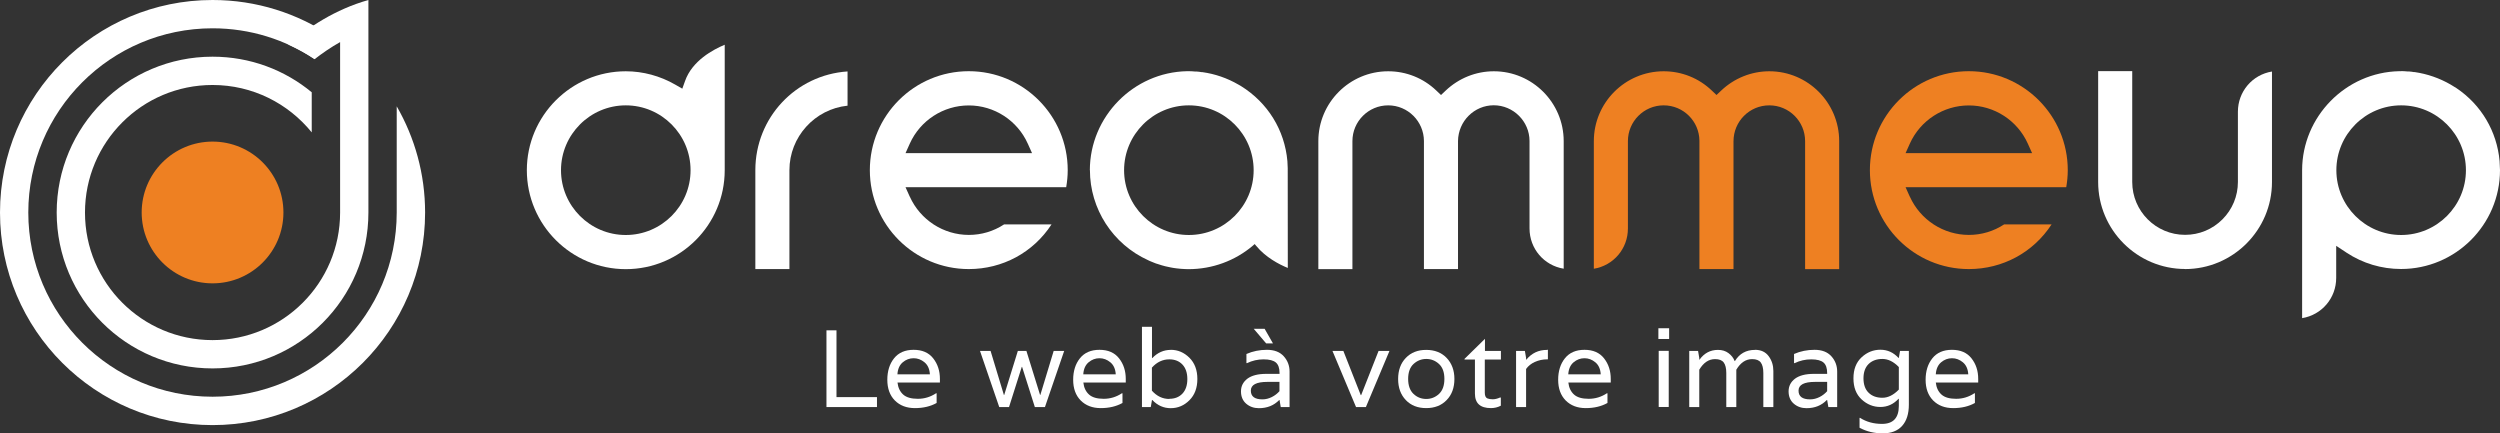
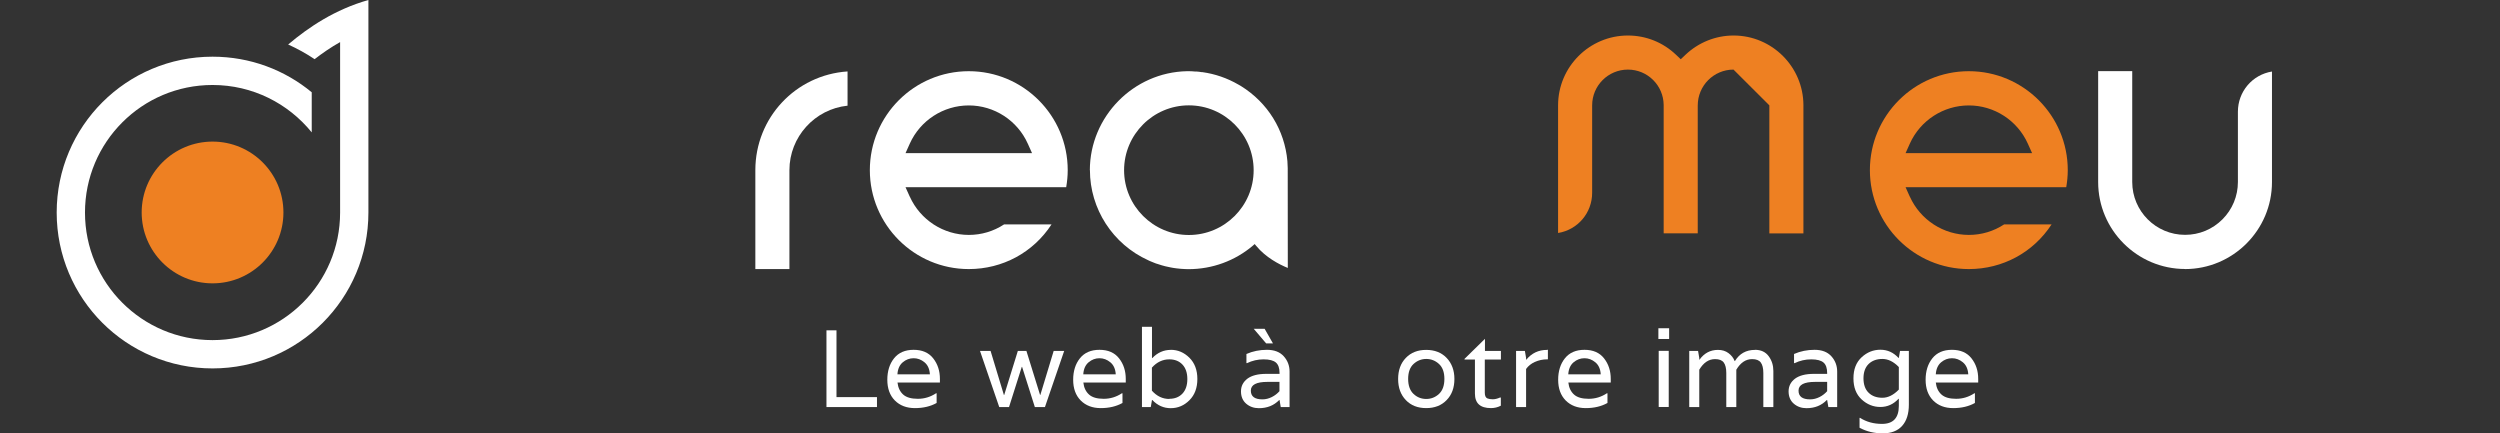
<svg xmlns="http://www.w3.org/2000/svg" id="Calque_1" data-name="Calque 1" viewBox="0 0 311.81 54.06">
  <rect x="0" y="0" width="311.81" height="54.06" fill="#333333" stroke="none" />
  <defs>
    <style>
      .cls-1 {
        fill: #fff;
      }

      .cls-2 {
        fill: #ee8022;
      }
    </style>
  </defs>
  <g>
    <path class="cls-2" d="M26.51,35.34c-4.88,0-8.84-3.96-8.84-8.84s3.96-8.84,8.84-8.84,8.84,3.96,8.84,8.84-3.96,8.84-8.84,8.84Z" />
    <path class="cls-1" d="M45.95,0c-4.16,1.18-7.43,3.37-10.01,5.55,1.15.52,2.26,1.13,3.3,1.83.98-.76,2.04-1.49,3.18-2.13v21.26c0,8.78-7.12,15.91-15.91,15.91s-15.91-7.12-15.91-15.91,7.12-15.91,15.91-15.91c5,0,9.45,2.31,12.37,5.91v-5c-3.36-2.78-7.67-4.44-12.37-4.44C15.77,7.07,7.07,15.77,7.07,26.51s8.7,19.44,19.44,19.44,19.44-8.7,19.44-19.44c0-.37,0-26.51,0-26.51Z" />
-     <path class="cls-1" d="M49.48,13.28v13.23c0,12.69-10.29,22.97-22.97,22.97S3.53,39.2,3.53,26.51,13.82,3.53,26.51,3.53c4.71,0,9.08,1.42,12.73,3.84l2.1-2.85C37.1,1.67,32,0,26.51,0,11.87,0,0,11.87,0,26.51s11.87,26.51,26.51,26.51,26.51-11.87,26.51-26.51c0-4.82-1.29-9.34-3.53-13.23Z" />
  </g>
  <g>
    <g>
-       <path class="cls-1" d="M85.1,11.06l-.87-.5c-1.89-1.09-4.03-1.67-6.18-1.67-6.8,0-12.34,5.54-12.34,12.34s5.53,12.34,12.34,12.34,12.34-5.53,12.34-12.34V5.58c-1.44.6-4.06,1.99-4.95,4.53l-.34.95ZM78.05,29.31c-4.46,0-8.08-3.63-8.08-8.08s3.63-8.09,8.08-8.09,8.08,3.63,8.08,8.09-3.63,8.08-8.08,8.08Z" />
      <path class="cls-1" d="M105.71,13.18v-4.27c-6.48.43-11.5,5.78-11.5,12.31v12.34h4.25v-12.34c0-4.14,3.16-7.62,7.25-8.04Z" />
-       <path class="cls-1" d="M299.47,8.88h-.22c-6.68.13-12.11,5.66-12.12,12.34v18.46c2.45-.4,4.25-2.5,4.25-5.02v-4l1.3.86c2.02,1.33,4.36,2.03,6.79,2.03,6.8,0,12.34-5.53,12.34-12.33l-.05-1.13c-.33-3.7-2.28-7.01-5.37-9.09l-.75-.46c-1.39-.8-2.9-1.32-4.47-1.55h-.1c-.2-.04-.41-.06-.65-.08h-.19c-.28-.03-.53-.04-.76-.04h0ZM307.56,21.23c0,4.46-3.63,8.08-8.08,8.08s-8.08-3.63-8.08-8.08,3.63-8.09,8.08-8.09,8.08,3.63,8.08,8.09Z" />
      <path class="cls-1" d="M113.47,24.53l-.53-1.18h20.04c.12-.71.19-1.42.19-2.13,0-6.8-5.53-12.34-12.34-12.34s-12.34,5.53-12.34,12.34,5.53,12.34,12.34,12.34c4.22,0,8.04-2.07,10.32-5.57h-5.92c-1.31.86-2.83,1.31-4.39,1.31-3.17,0-6.05-1.87-7.36-4.76ZM113.47,17.92c1.3-2.9,4.19-4.77,7.36-4.77s6.06,1.87,7.36,4.77l.53,1.18h-15.78l.53-1.18Z" />
      <path class="cls-2" d="M238.2,24.53l-.53-1.18h20.04c.12-.7.19-1.42.19-2.13,0-6.8-5.53-12.34-12.34-12.34s-12.34,5.53-12.34,12.34,5.53,12.34,12.34,12.34c4.22,0,8.04-2.07,10.32-5.57h-5.92c-1.31.86-2.83,1.31-4.39,1.31-3.17,0-6.05-1.87-7.36-4.76ZM238.2,17.92c1.3-2.9,4.19-4.77,7.36-4.77s6.06,1.87,7.36,4.77l.53,1.18h-15.78l.53-1.18Z" />
      <path class="cls-1" d="M135.94,21.22c0,4.83,2.85,9.24,7.27,11.24l.19.09c.19.08.39.16.59.24l.18.07s.09.03.13.04l.13.04c.16.05.32.1.47.15.14.04.29.08.44.12.21.05.43.1.65.14.11.02.21.04.32.06.27.04.53.08.8.1l.21.02c.32.02.59.04.86.04h.07s0,0,0,0c2.95,0,5.78-1.04,8-2.92l.24-.21.2.24c1.17,1.42,2.83,2.29,3.93,2.74,0-2.27-.01-12.19-.01-12.45l-.04-.87c-.34-3.88-2.45-7.29-5.78-9.36l-.33-.19c-1.4-.81-2.91-1.33-4.48-1.55h-.1c-.2-.04-.41-.06-.65-.08h-.19c-.28-.03-.53-.04-.76-.04h-.23c-6.68.13-12.11,5.66-12.12,12.34ZM156.36,21.23c0,4.46-3.63,8.08-8.08,8.08s-8.08-3.63-8.08-8.08,3.63-8.09,8.08-8.09,8.08,3.63,8.08,8.09Z" />
      <path class="cls-1" d="M272.52,33.56c5.98,0,10.85-4.87,10.85-10.85v-13.79c-2.45.4-4.25,2.5-4.25,5.02v8.76c0,1.76-.69,3.42-1.93,4.66-1.25,1.25-2.9,1.93-4.66,1.93-3.64,0-6.59-2.96-6.59-6.59v-13.83h-4.25v13.83c0,5.98,4.87,10.85,10.85,10.85Z" />
-       <path class="cls-2" d="M220.68,13.14c2.46,0,4.46,2,4.46,4.46v15.97h4.25v-15.97c0-4.8-3.91-8.71-8.71-8.71-2.24,0-4.37.86-6.01,2.41l-.58.55-.58-.55c-1.63-1.56-3.76-2.41-6.01-2.41-4.8,0-8.71,3.91-8.71,8.71v15.92c2.45-.4,4.25-2.5,4.25-5.02v-10.9c0-2.46,2-4.46,4.46-4.46s4.43,1.98,4.46,4.4v16.02h4.25v-15.94c0-2.48,2-4.48,4.46-4.48Z" />
-       <path class="cls-1" d="M195.03,33.52v-15.92c0-4.8-3.91-8.71-8.71-8.71-2.24,0-4.37.86-6.01,2.41l-.58.55-.58-.55c-1.63-1.56-3.76-2.41-6.01-2.41-4.8,0-8.71,3.91-8.71,8.71v15.97h4.25v-15.97c0-2.46,2-4.46,4.46-4.46s4.45,2,4.46,4.45v15.97h4.25v-15.97c.03-2.48,2.03-4.46,4.46-4.46s4.46,2,4.46,4.46v10.9c0,2.52,1.8,4.62,4.25,5.02Z" />
+       <path class="cls-2" d="M220.68,13.14v15.97h4.25v-15.97c0-4.8-3.91-8.71-8.71-8.71-2.24,0-4.37.86-6.01,2.41l-.58.55-.58-.55c-1.63-1.56-3.76-2.41-6.01-2.41-4.8,0-8.71,3.91-8.71,8.71v15.92c2.45-.4,4.25-2.5,4.25-5.02v-10.9c0-2.46,2-4.46,4.46-4.46s4.43,1.98,4.46,4.4v16.02h4.25v-15.94c0-2.48,2-4.48,4.46-4.48Z" />
    </g>
    <g>
      <path class="cls-1" d="M109.38,49.52v1.25h-6.3v-9.57h1.25v8.33h5.05Z" />
      <path class="cls-1" d="M117.23,47.27v.44h-5.29c.07.64.31,1.14.71,1.5.4.36,1.01.53,1.83.53s1.57-.23,2.27-.69h.07v1.21c-.77.43-1.67.64-2.71.64s-1.87-.32-2.5-.95c-.63-.64-.94-1.5-.94-2.58s.28-1.98.84-2.68,1.37-1.06,2.44-1.06,1.88.35,2.44,1.06.84,1.56.84,2.58ZM111.93,46.69h4.05c-.04-.66-.26-1.16-.67-1.5-.41-.34-.86-.51-1.36-.51s-.96.17-1.36.51c-.4.34-.62.84-.66,1.5Z" />
      <path class="cls-1" d="M131.41,43.77h1.32l-2.4,7h-1.26l-1.59-5.01h-.04s-1.59,5.01-1.59,5.01h-1.22l-2.4-7h1.32l1.66,5.49h.04s1.7-5.49,1.7-5.49h1.07l1.7,5.48h.04l1.66-5.48Z" />
      <path class="cls-1" d="M140.41,47.27v.44h-5.29c.07.64.31,1.14.71,1.5.4.36,1.01.53,1.83.53s1.57-.23,2.27-.69h.07v1.21c-.77.43-1.67.64-2.71.64s-1.87-.32-2.5-.95c-.63-.64-.94-1.5-.94-2.58s.28-1.98.84-2.68,1.37-1.06,2.44-1.06,1.88.35,2.44,1.06.84,1.56.84,2.58ZM135.11,46.69h4.05c-.04-.66-.26-1.16-.67-1.5-.41-.34-.86-.51-1.36-.51s-.96.17-1.36.51c-.4.34-.62.84-.66,1.5Z" />
      <path class="cls-1" d="M146.02,43.63c.89,0,1.66.33,2.33.99.66.66.99,1.54.99,2.65s-.33,1.99-.99,2.65c-.66.66-1.44.99-2.33.99s-1.65-.34-2.3-1.02h-.04l-.15.88h-1.1v-10.01h1.25v3.9h.04c.65-.68,1.42-1.02,2.3-1.02ZM145.84,49.74c.68,0,1.22-.21,1.63-.64s.62-1.04.62-1.82-.21-1.39-.62-1.82c-.41-.43-.96-.64-1.63-.64-.82,0-1.55.34-2.17,1.03v2.88c.62.69,1.34,1.03,2.17,1.03Z" />
      <path class="cls-1" d="M155.46,44.15c.8-.35,1.65-.52,2.56-.52s1.61.27,2.09.8c.48.53.73,1.17.73,1.91v4.43h-1.1l-.15-.88h-.04c-.66.68-1.5,1.02-2.54,1.02-.62,0-1.15-.19-1.58-.56-.43-.37-.65-.89-.65-1.54s.27-1.17.8-1.58c.54-.4,1.32-.6,2.35-.6h1.66v-.11c0-.6-.15-1.04-.45-1.3s-.81-.4-1.54-.4-1.42.16-2.06.47h-.08v-1.12ZM159.58,48.78v-1.15h-1.5c-1.38,0-2.07.36-2.07,1.09s.48,1.09,1.45,1.09c.4,0,.79-.1,1.17-.29s.69-.44.95-.73ZM156.37,41.01h1.36l1.04,1.82h-.85l-1.55-1.82Z" />
-       <path class="cls-1" d="M171.94,43.77h1.36l-2.94,7h-1.23l-2.94-7h1.36l2.17,5.51h.05l2.17-5.51Z" />
      <path class="cls-1" d="M174.38,47.27c0-1.09.32-1.97.96-2.63.64-.67,1.49-1,2.54-1s1.91.33,2.55,1,.97,1.55.97,2.63-.32,1.97-.97,2.63c-.64.67-1.5,1-2.55,1s-1.9-.33-2.54-1c-.64-.67-.96-1.54-.96-2.63ZM176.31,49.14c.45.42.98.62,1.58.62s1.13-.21,1.58-.62c.45-.42.68-1.04.68-1.88s-.23-1.46-.68-1.87c-.45-.41-.98-.62-1.58-.62s-1.13.21-1.58.62c-.45.41-.68,1.04-.68,1.87s.23,1.46.68,1.88Z" />
      <path class="cls-1" d="M187.18,44.84h-1.99v4.14c0,.38.11.62.32.71.17.07.4.11.67.11s.58-.07.91-.22h.1v1.02c-.38.2-.8.3-1.23.3-1.34,0-2-.6-2-1.81v-4.25h-1.3v-.08l2.55-2.5v1.51h1.99v1.07Z" />
      <path class="cls-1" d="M192.95,43.63h.11v1.19h-.11c-.54,0-1.04.11-1.51.32-.47.21-.83.5-1.1.88v4.75h-1.25v-7h1.1l.15.88v.21h.03c.66-.81,1.52-1.22,2.58-1.22Z" />
      <path class="cls-1" d="M200.9,47.27v.44h-5.29c.07.64.31,1.14.71,1.5.4.36,1.01.53,1.83.53s1.57-.23,2.27-.69h.07v1.21c-.77.43-1.67.64-2.71.64s-1.87-.32-2.5-.95c-.63-.64-.94-1.5-.94-2.58s.28-1.98.84-2.68,1.37-1.06,2.44-1.06,1.88.35,2.44,1.06.84,1.56.84,2.58ZM195.6,46.69h4.05c-.04-.66-.26-1.16-.67-1.5-.41-.34-.86-.51-1.36-.51s-.96.17-1.36.51c-.4.34-.62.84-.66,1.5Z" />
      <path class="cls-1" d="M208.18,40.94v1.34h-1.34v-1.34h1.34ZM206.88,50.76v-7h1.25v7h-1.25Z" />
      <path class="cls-1" d="M218.89,43.63c.75,0,1.32.27,1.71.8.39.53.58,1.14.58,1.84v4.5h-1.25v-4.25c0-.59-.11-1.03-.32-1.31-.21-.28-.57-.42-1.08-.42-.79,0-1.44.44-1.97,1.32v4.66h-1.25v-4.25c0-.59-.11-1.03-.32-1.31-.21-.28-.57-.42-1.08-.42-.79,0-1.44.44-1.97,1.32v4.66h-1.25v-7h1.1l.15.88v.21h.03c.58-.81,1.35-1.22,2.3-1.22.51,0,.95.13,1.31.4.36.27.62.59.77.99h.04c.56-.92,1.39-1.39,2.5-1.39Z" />
      <path class="cls-1" d="M223.76,44.15c.8-.35,1.65-.52,2.56-.52s1.61.27,2.09.8c.48.53.73,1.17.73,1.91v4.43h-1.1l-.15-.88h-.04c-.66.68-1.5,1.02-2.54,1.02-.62,0-1.15-.19-1.58-.56-.43-.37-.65-.89-.65-1.54s.27-1.17.8-1.58c.54-.4,1.32-.6,2.35-.6h1.66v-.11c0-.6-.15-1.04-.45-1.3s-.81-.4-1.54-.4-1.42.16-2.06.47h-.08v-1.12ZM227.89,48.78v-1.15h-1.5c-1.38,0-2.07.36-2.07,1.09s.48,1.09,1.45,1.09c.4,0,.79-.1,1.17-.29s.69-.44.95-.73Z" />
      <path class="cls-1" d="M236.98,43.77h1.1v6.69c0,1.15-.28,2.04-.84,2.66-.56.62-1.36.93-2.42.93s-2.02-.23-2.89-.7v-1.23h.07c.78.5,1.69.75,2.73.75,1.4,0,2.1-.75,2.1-2.24v-.89h-.04c-.63.68-1.39,1.02-2.26,1.02s-1.66-.31-2.34-.94c-.68-.63-1.02-1.5-1.02-2.63s.34-2,1.02-2.63c.68-.63,1.46-.94,2.34-.94s1.63.34,2.26,1.02h.04l.15-.88ZM236.83,48.61v-2.83c-.66-.68-1.34-1.01-2.05-1.01s-1.28.21-1.71.62c-.43.42-.65,1.02-.65,1.8s.22,1.39.65,1.8c.43.42,1.01.62,1.71.62s1.39-.34,2.05-1.02Z" />
      <path class="cls-1" d="M246.73,47.27v.44h-5.29c.07.64.31,1.14.71,1.5.4.36,1.01.53,1.83.53s1.57-.23,2.27-.69h.07v1.21c-.77.43-1.67.64-2.71.64s-1.87-.32-2.5-.95c-.63-.64-.94-1.5-.94-2.58s.28-1.98.84-2.68,1.37-1.06,2.44-1.06,1.88.35,2.44,1.06.84,1.56.84,2.58ZM241.44,46.69h4.05c-.04-.66-.26-1.16-.67-1.5-.41-.34-.86-.51-1.36-.51s-.96.17-1.36.51c-.4.34-.62.84-.66,1.5Z" />
    </g>
  </g>
</svg>